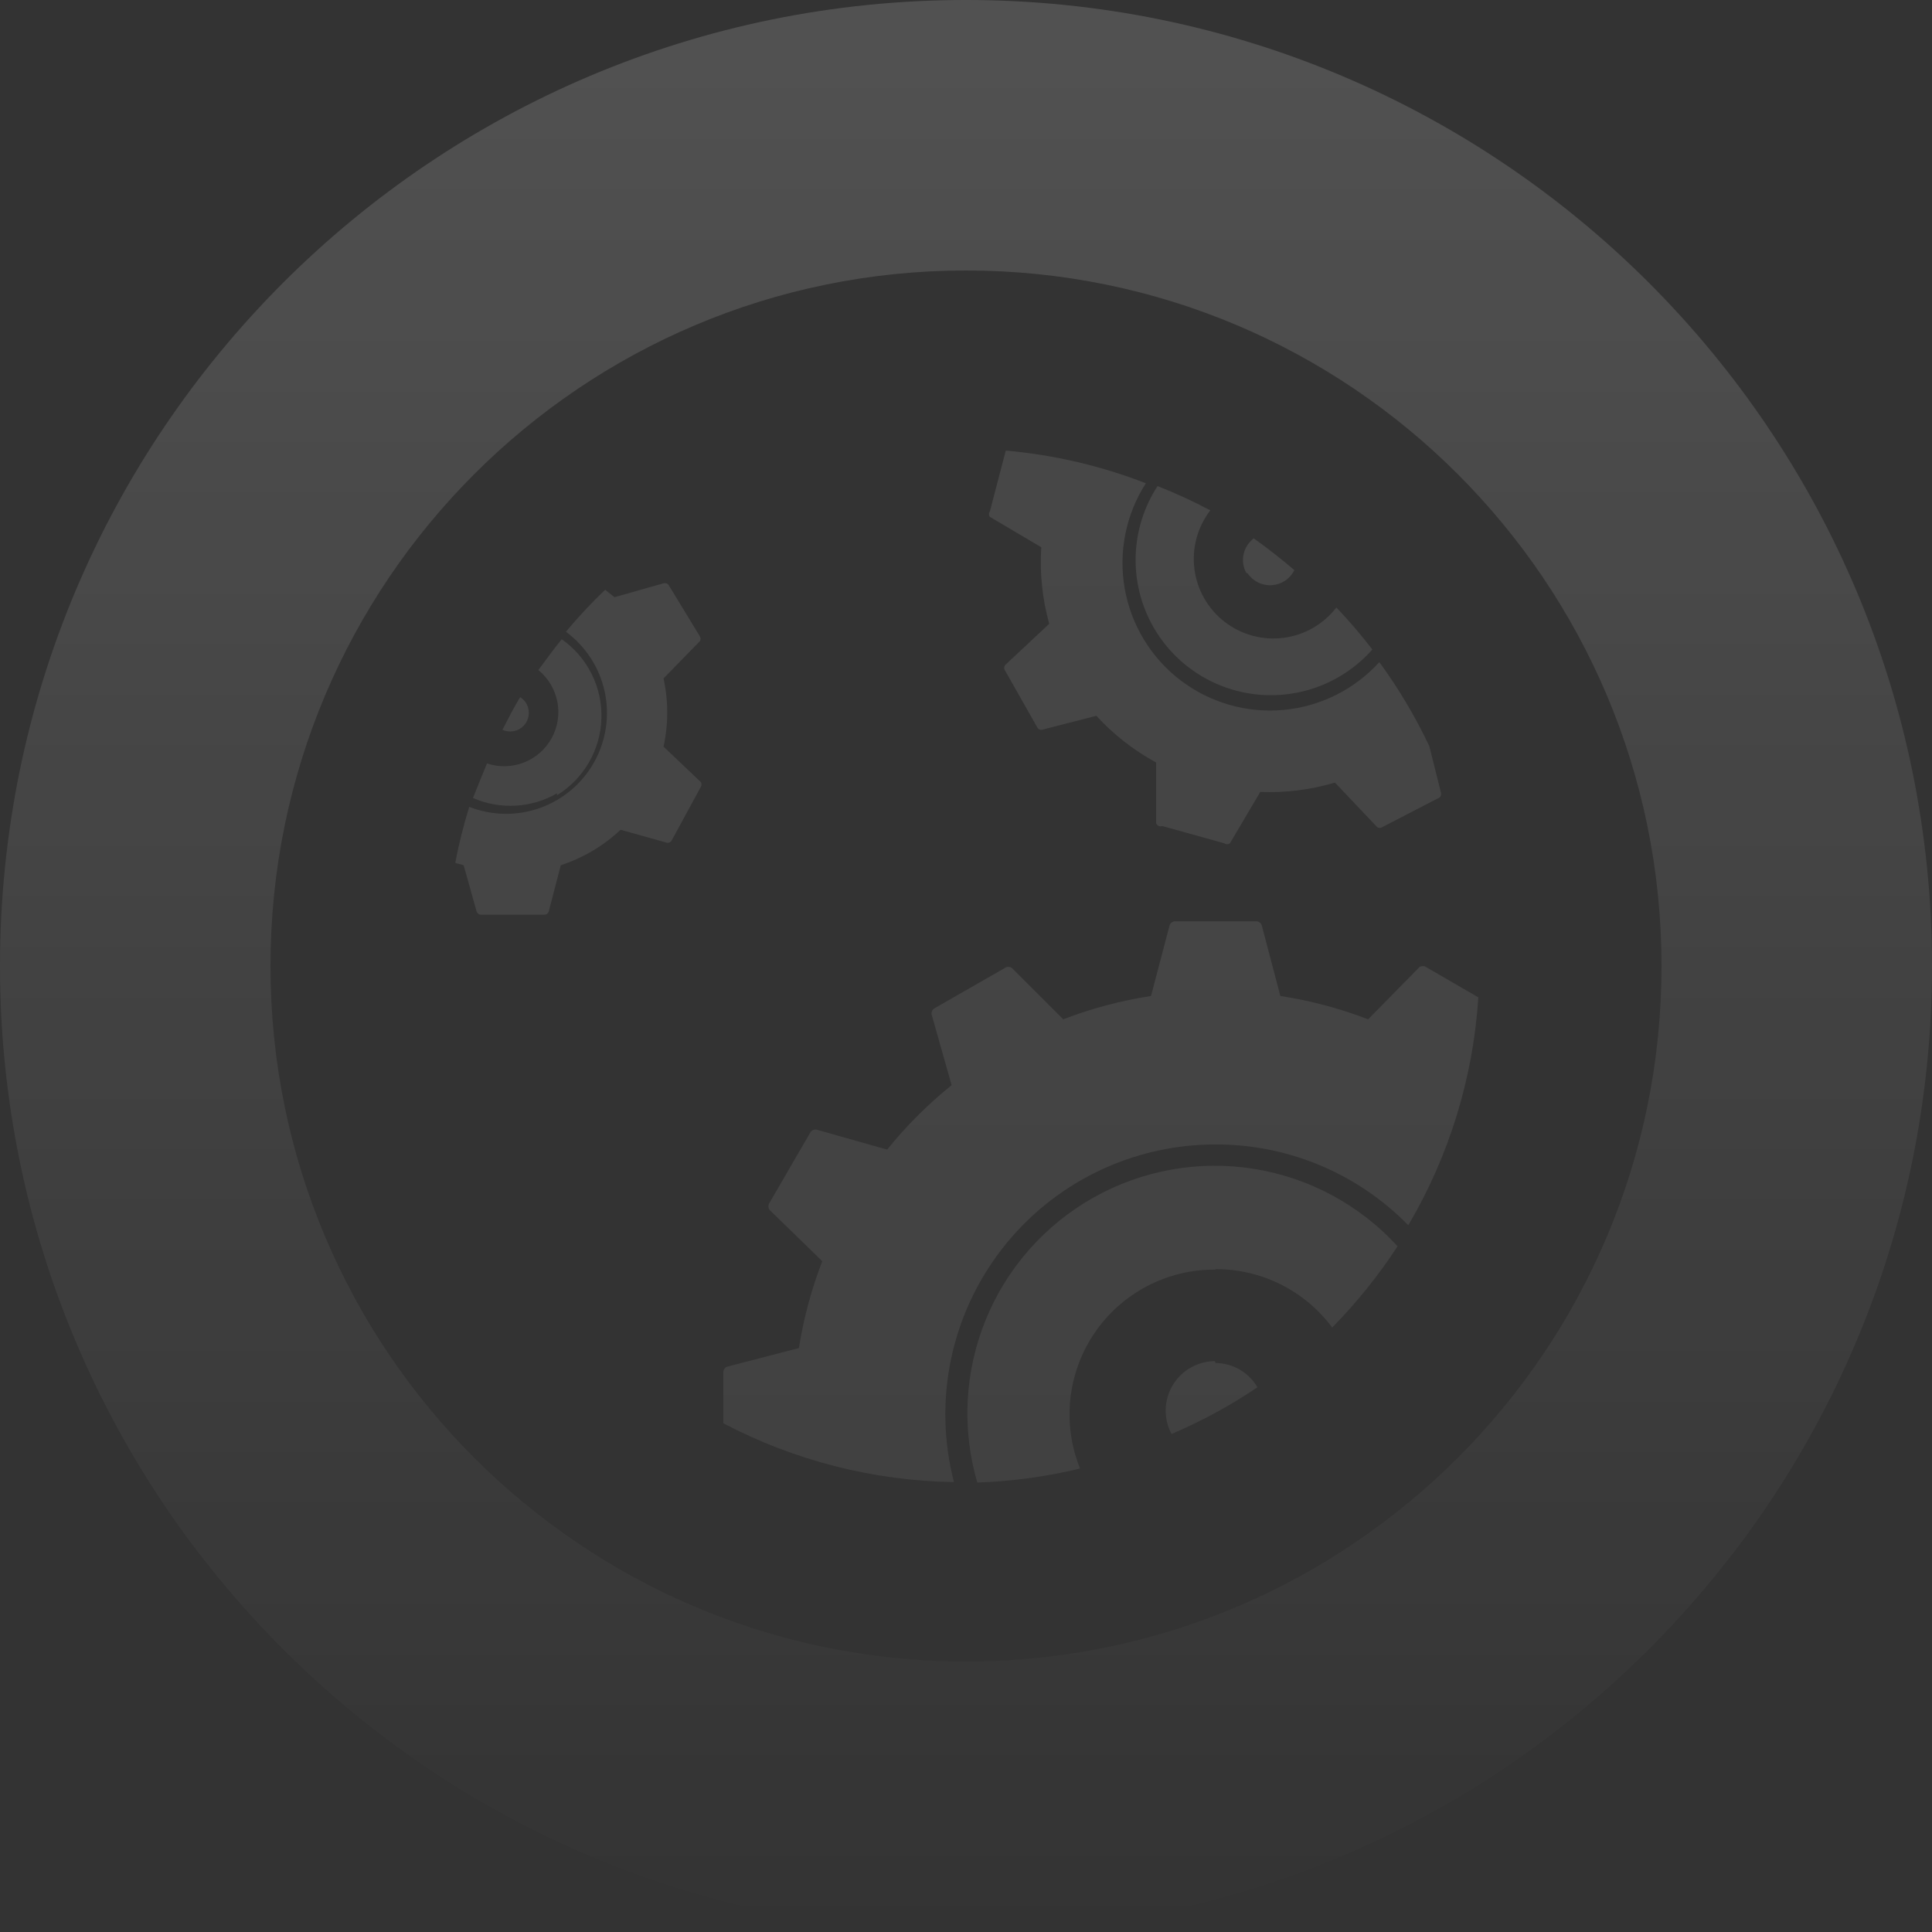
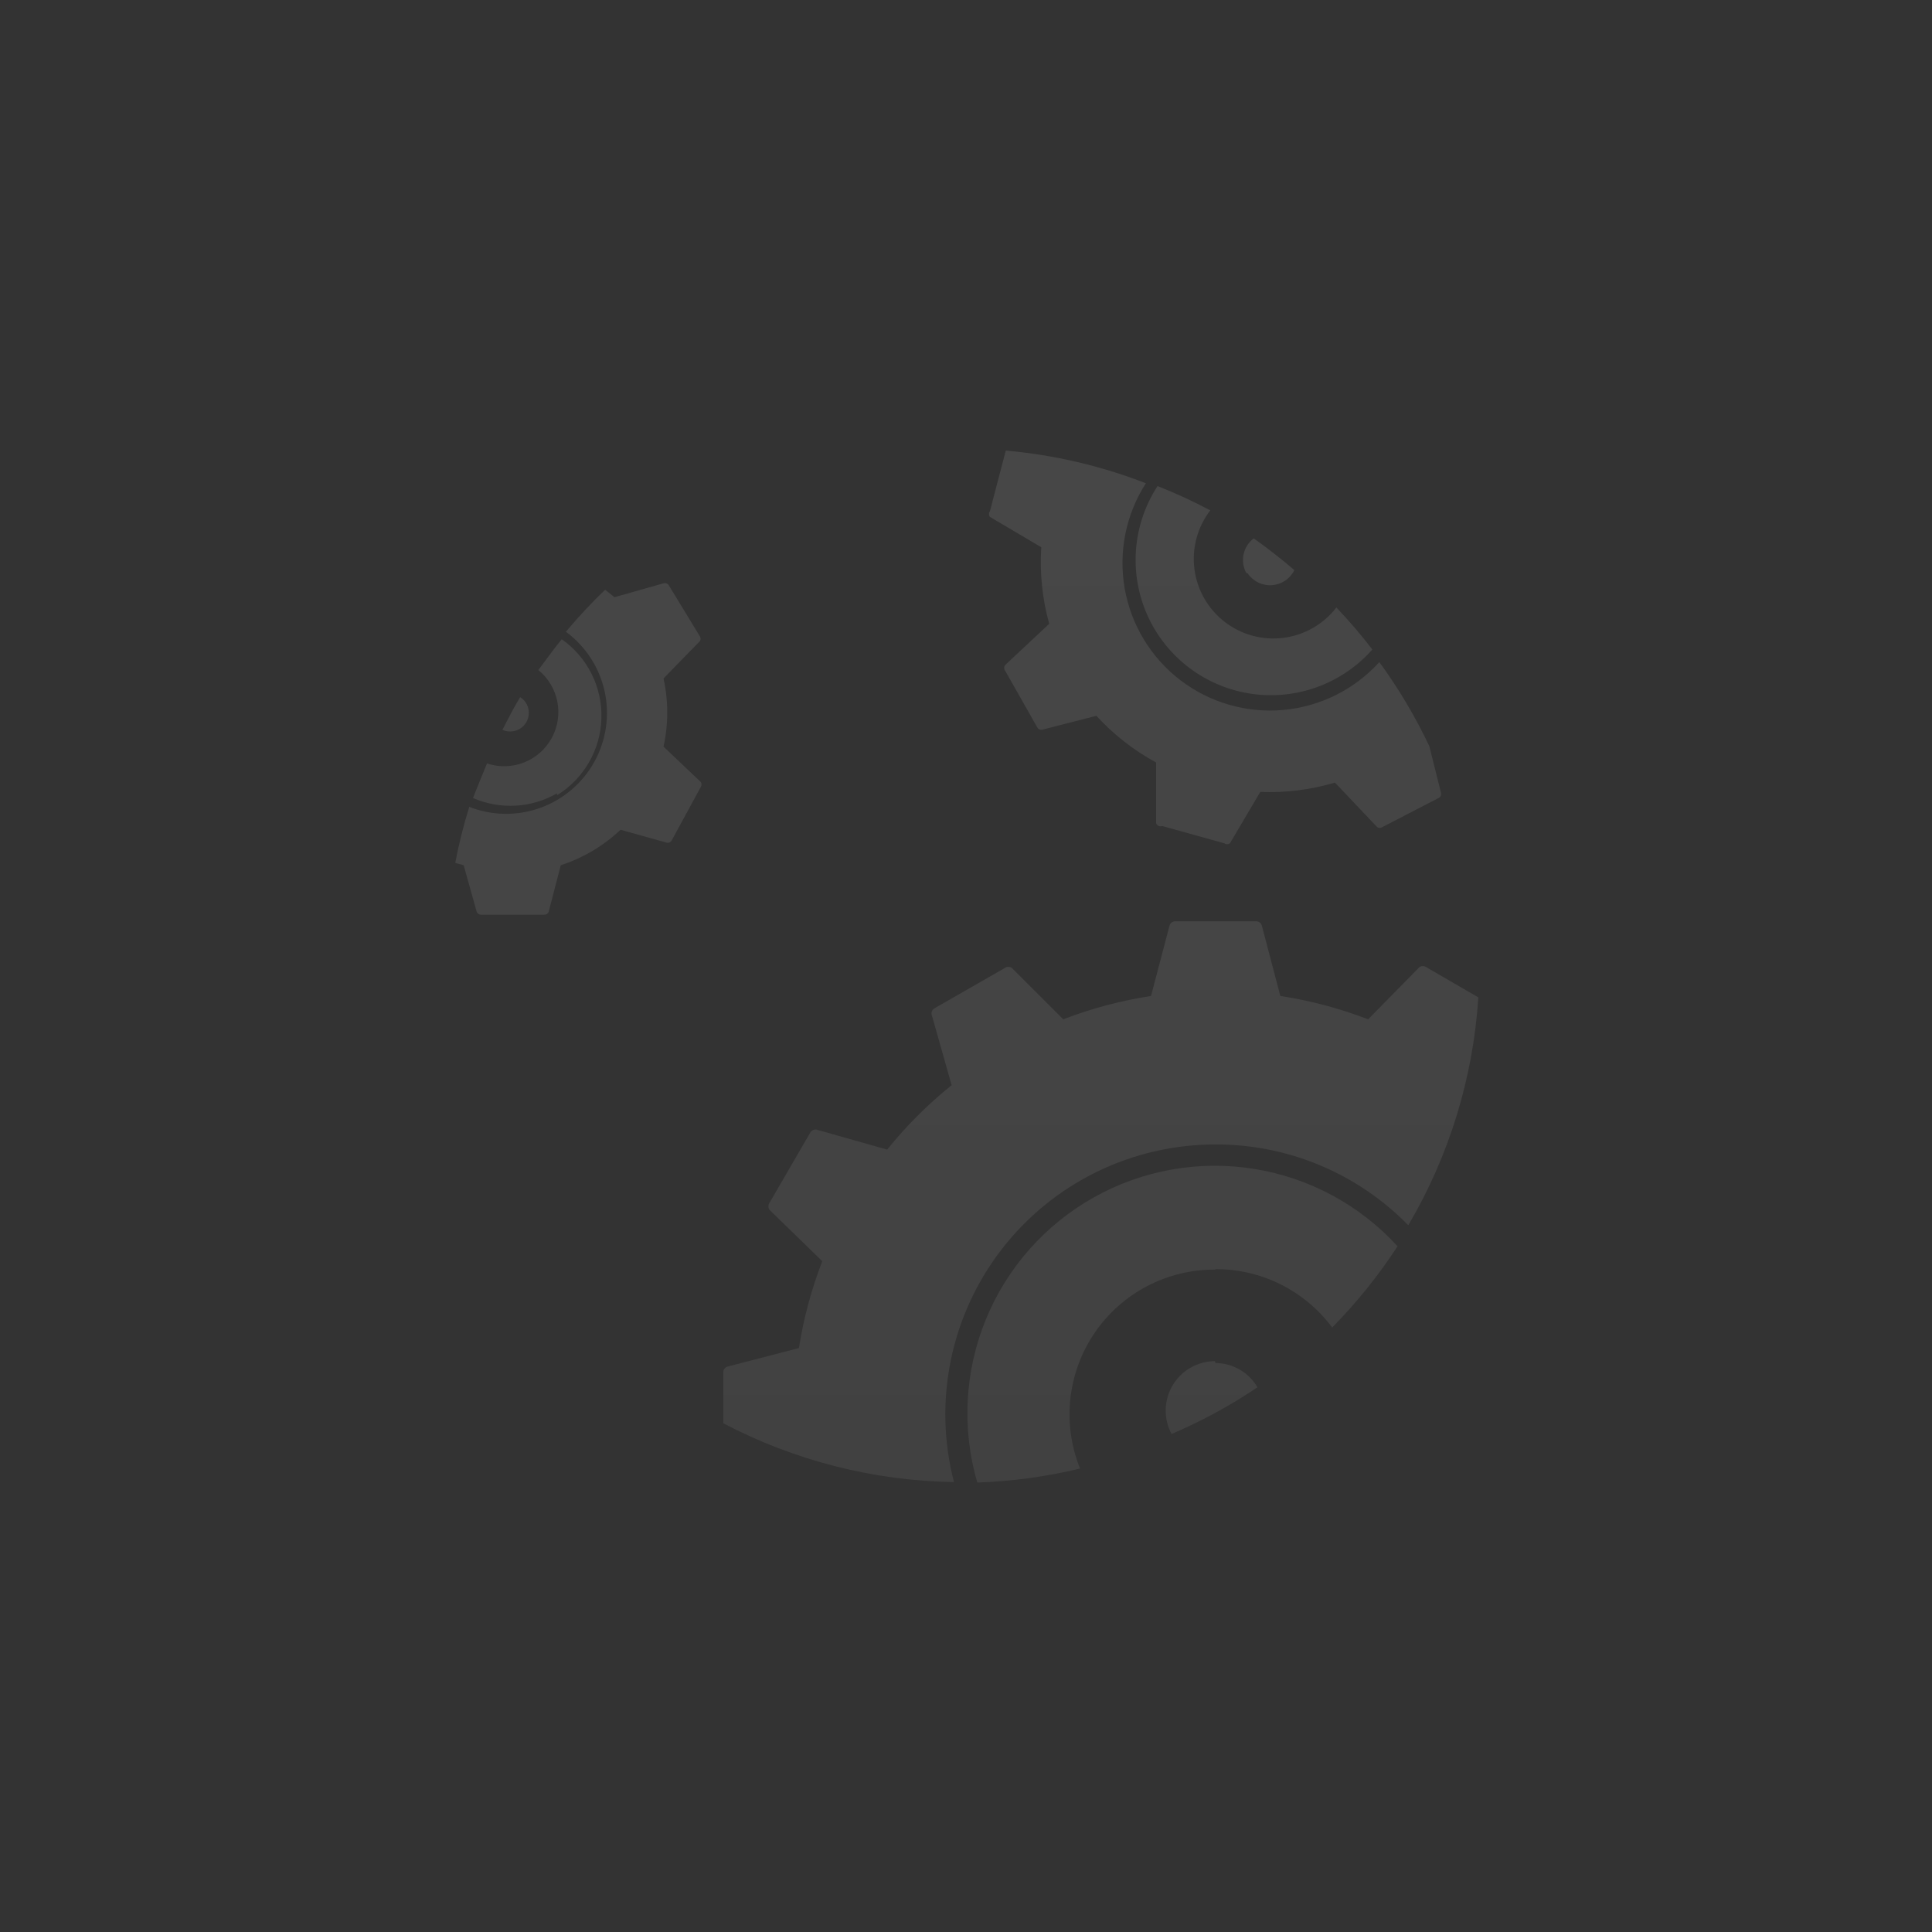
<svg xmlns="http://www.w3.org/2000/svg" width="535" height="535" viewBox="0 0 535 535" fill="none">
  <rect x="0" y="0" width="535" height="535" fill="#333333" stroke="none" />
-   <path fill-rule="evenodd" clip-rule="evenodd" d="M267.5 460.1C373.87 460.1 460.1 373.87 460.1 267.5C460.1 161.13 373.87 74.9 267.5 74.9C161.13 74.9 74.9 161.13 74.9 267.5C74.9 373.87 161.13 460.1 267.5 460.1ZM267.5 535C415.236 535 535 415.236 535 267.5C535 119.764 415.236 0 267.5 0C119.764 0 0 119.764 0 267.5C0 415.236 119.764 535 267.5 535Z" fill="url(#paint0_linear_6545_27205)" />
  <path opacity="0.1" fill-rule="evenodd" clip-rule="evenodd" d="M336.575 377.435C338.931 377.45 341.244 378.077 343.284 379.256C345.324 380.435 347.023 382.125 348.212 384.159C340.711 389.216 332.744 393.546 324.42 397.09C323.305 395.006 322.748 392.669 322.803 390.307C322.858 387.944 323.523 385.636 324.733 383.606C325.943 381.576 327.657 379.893 329.71 378.722C331.762 377.55 334.082 376.929 336.445 376.918L336.575 377.435ZM336.575 351.574C329.986 351.521 323.486 353.092 317.65 356.149C311.813 359.206 306.82 363.654 303.113 369.101C299.405 374.547 297.097 380.823 296.393 387.374C295.689 393.925 296.611 400.549 299.076 406.658C289.749 408.908 280.218 410.207 270.629 410.538C266.294 395.678 267.117 379.788 272.965 365.456C278.812 351.123 289.34 339.193 302.833 331.607C316.326 324.021 331.989 321.226 347.273 323.678C362.557 326.13 376.561 333.683 387.004 345.109C381.737 353.195 375.673 360.733 368.901 367.608C365.155 362.571 360.278 358.484 354.663 355.677C349.048 352.869 342.852 351.42 336.575 351.445V351.574ZM336.575 316.92C325.157 316.911 313.89 319.517 303.636 324.54C293.383 329.562 284.416 336.866 277.425 345.893C270.434 354.919 265.603 365.427 263.304 376.611C261.006 387.795 261.299 399.356 264.164 410.408C241.889 410.055 220.009 404.474 200.287 394.116V380.151C200.26 379.797 200.346 379.444 200.531 379.143C200.717 378.841 200.994 378.605 201.321 378.47L221.234 373.298C222.523 365.073 224.69 357.009 227.7 349.247L213.088 335.023C212.888 334.74 212.78 334.401 212.78 334.053C212.78 333.706 212.888 333.367 213.088 333.084L224.338 313.688C224.493 313.384 224.737 313.135 225.037 312.973C225.337 312.812 225.68 312.745 226.019 312.783L245.673 318.343C250.964 311.772 256.947 305.79 263.517 300.499L257.957 280.844C257.92 280.505 257.986 280.163 258.148 279.863C258.309 279.563 258.559 279.319 258.862 279.163L278.258 268.043C278.542 267.843 278.88 267.735 279.228 267.735C279.575 267.735 279.914 267.843 280.198 268.043L294.421 282.267C302.267 279.24 310.418 277.072 318.731 275.801L323.903 256.147C324.031 255.841 324.246 255.579 324.522 255.395C324.798 255.211 325.123 255.112 325.455 255.112H347.695C348.049 255.086 348.401 255.171 348.703 255.357C349.005 255.543 349.241 255.819 349.376 256.147L354.548 275.801C362.861 277.072 371.012 279.24 378.858 282.267L393.081 267.784C393.352 267.612 393.666 267.52 393.986 267.52C394.307 267.52 394.621 267.612 394.892 267.784L409.374 276.189C407.947 298.453 401.302 320.069 389.978 339.29C383.01 332.164 374.68 326.511 365.484 322.668C356.287 318.825 346.412 316.871 336.445 316.92H336.575ZM382.866 228.993C382.642 229.161 382.37 229.251 382.09 229.251C381.811 229.251 381.538 229.161 381.315 228.993L369.677 216.709C362.971 218.707 355.98 219.581 348.988 219.295L340.583 233.518C340.359 233.686 340.087 233.777 339.807 233.777C339.528 233.777 339.255 233.686 339.032 233.518L321.834 228.734C321.673 228.796 321.501 228.825 321.329 228.819C321.156 228.813 320.987 228.773 320.83 228.7C320.673 228.628 320.533 228.525 320.416 228.398C320.3 228.27 320.211 228.121 320.153 227.958V211.149C313.96 207.781 308.368 203.412 303.602 198.218L288.473 202.097C288.204 202.119 287.934 202.056 287.702 201.917C287.47 201.778 287.287 201.57 287.18 201.321L278.387 185.805C278.187 185.57 278.077 185.272 278.077 184.964C278.077 184.656 278.187 184.358 278.387 184.124L290.542 172.745C288.627 165.849 287.883 158.681 288.344 151.539L274.12 143.134C273.952 142.91 273.862 142.638 273.862 142.358C273.862 142.078 273.952 141.806 274.12 141.582L278.517 124.772C291.809 125.945 304.869 128.992 317.308 133.824C311.769 142.45 309.675 152.843 311.441 162.942C313.208 173.04 318.705 182.105 326.844 188.339C334.982 194.573 345.166 197.52 355.376 196.596C365.586 195.671 375.075 190.942 381.961 183.348C387.296 190.653 391.929 198.446 395.797 206.623L399.029 219.553C399.109 219.879 399.059 220.223 398.89 220.512C398.721 220.802 398.447 221.014 398.124 221.105L382.866 228.993ZM319.248 173.391C315.904 167.423 314.257 160.653 314.485 153.815C314.713 146.978 316.807 140.332 320.541 134.6C325.534 136.565 330.412 138.81 335.152 141.324C333.386 143.616 332.089 146.234 331.335 149.027C330.581 151.821 330.384 154.736 330.756 157.606C331.128 160.475 332.062 163.244 333.504 165.753C334.946 168.261 336.869 170.462 339.161 172.228C341.453 173.994 344.071 175.291 346.865 176.045C349.659 176.799 352.573 176.996 355.443 176.624C358.313 176.252 361.081 175.318 363.59 173.876C366.099 172.434 368.299 170.511 370.065 168.219C373.587 171.919 376.911 175.804 380.021 179.857C376.058 184.337 371.081 187.805 365.505 189.969C359.928 192.134 353.915 192.934 347.967 192.301C342.019 191.668 336.308 189.621 331.312 186.332C326.316 183.042 322.18 178.605 319.248 173.391ZM345.109 158.651C344.251 157.072 343.987 155.238 344.367 153.482C344.747 151.726 345.744 150.165 347.178 149.082C351.057 151.84 354.807 154.771 358.427 157.875C357.848 159.052 356.97 160.056 355.881 160.788C354.793 161.519 353.531 161.953 352.222 162.044C350.914 162.136 349.604 161.882 348.424 161.31C347.244 160.737 346.235 159.865 345.497 158.78L345.109 158.651ZM186.063 232.613C185.956 232.862 185.773 233.07 185.541 233.209C185.309 233.348 185.04 233.411 184.77 233.389L171.84 229.769C167.116 234.227 161.464 237.583 155.288 239.596L151.927 252.526C151.819 252.775 151.637 252.983 151.405 253.122C151.173 253.261 150.903 253.324 150.633 253.302H133.307C133.037 253.324 132.767 253.261 132.535 253.122C132.303 252.983 132.121 252.775 132.013 252.526L128.393 239.596L126.065 238.949C127.066 233.708 128.362 228.528 129.945 223.433C136.255 225.91 143.251 226.007 149.627 223.707C156.004 221.407 161.327 216.867 164.603 210.932C167.879 204.997 168.885 198.073 167.433 191.451C165.981 184.83 162.17 178.962 156.711 174.943C160.116 170.868 163.742 166.984 167.573 163.306L170.159 165.374L183.865 161.495C184.107 161.449 184.358 161.473 184.587 161.565C184.816 161.657 185.014 161.812 185.158 162.012L193.822 176.236C193.935 176.433 193.995 176.656 193.995 176.883C193.995 177.11 193.935 177.333 193.822 177.529L183.736 187.874C185.111 194.091 185.111 200.534 183.736 206.752L194.08 216.579C194.194 216.776 194.253 216.999 194.253 217.226C194.253 217.453 194.194 217.676 194.08 217.872L186.063 232.613ZM154.254 219.683C150.747 221.705 146.813 222.876 142.77 223.1C138.728 223.325 134.689 222.597 130.979 220.976C132.272 217.743 133.565 214.51 134.858 211.407C138.189 212.522 141.806 212.432 145.077 211.154C148.349 209.875 151.068 207.489 152.761 204.411C154.453 201.334 155.012 197.76 154.34 194.312C153.668 190.865 151.807 187.762 149.082 185.546C151.28 182.572 153.349 179.727 155.547 177.012C159.054 179.473 161.894 182.766 163.813 186.596C165.732 190.426 166.669 194.673 166.541 198.954C166.413 203.236 165.223 207.419 163.078 211.128C160.934 214.836 157.901 217.953 154.254 220.2V219.683ZM139.125 202.097C140.677 199.123 142.229 196.02 144.039 193.046C144.801 193.524 145.425 194.192 145.849 194.985C146.351 195.94 146.541 197.028 146.394 198.096C146.247 199.165 145.77 200.16 145.029 200.944C144.288 201.728 143.32 202.26 142.262 202.467C141.203 202.674 140.107 202.544 139.125 202.097Z" fill="url(#paint1_linear_6545_27205)" />
  <defs>
    <linearGradient id="paint0_linear_6545_27205" x1="267.5" y1="0" x2="267.5" y2="535" gradientUnits="userSpaceOnUse">
      <stop stop-color="white" stop-opacity="0.15" />
      <stop offset="1" stop-color="white" stop-opacity="0" />
    </linearGradient>
    <linearGradient id="paint1_linear_6545_27205" x1="267.72" y1="124.772" x2="267.72" y2="410.538" gradientUnits="userSpaceOnUse">
      <stop stop-color="white" />
      <stop offset="1" stop-color="white" stop-opacity="0.7" />
    </linearGradient>
  </defs>
</svg>